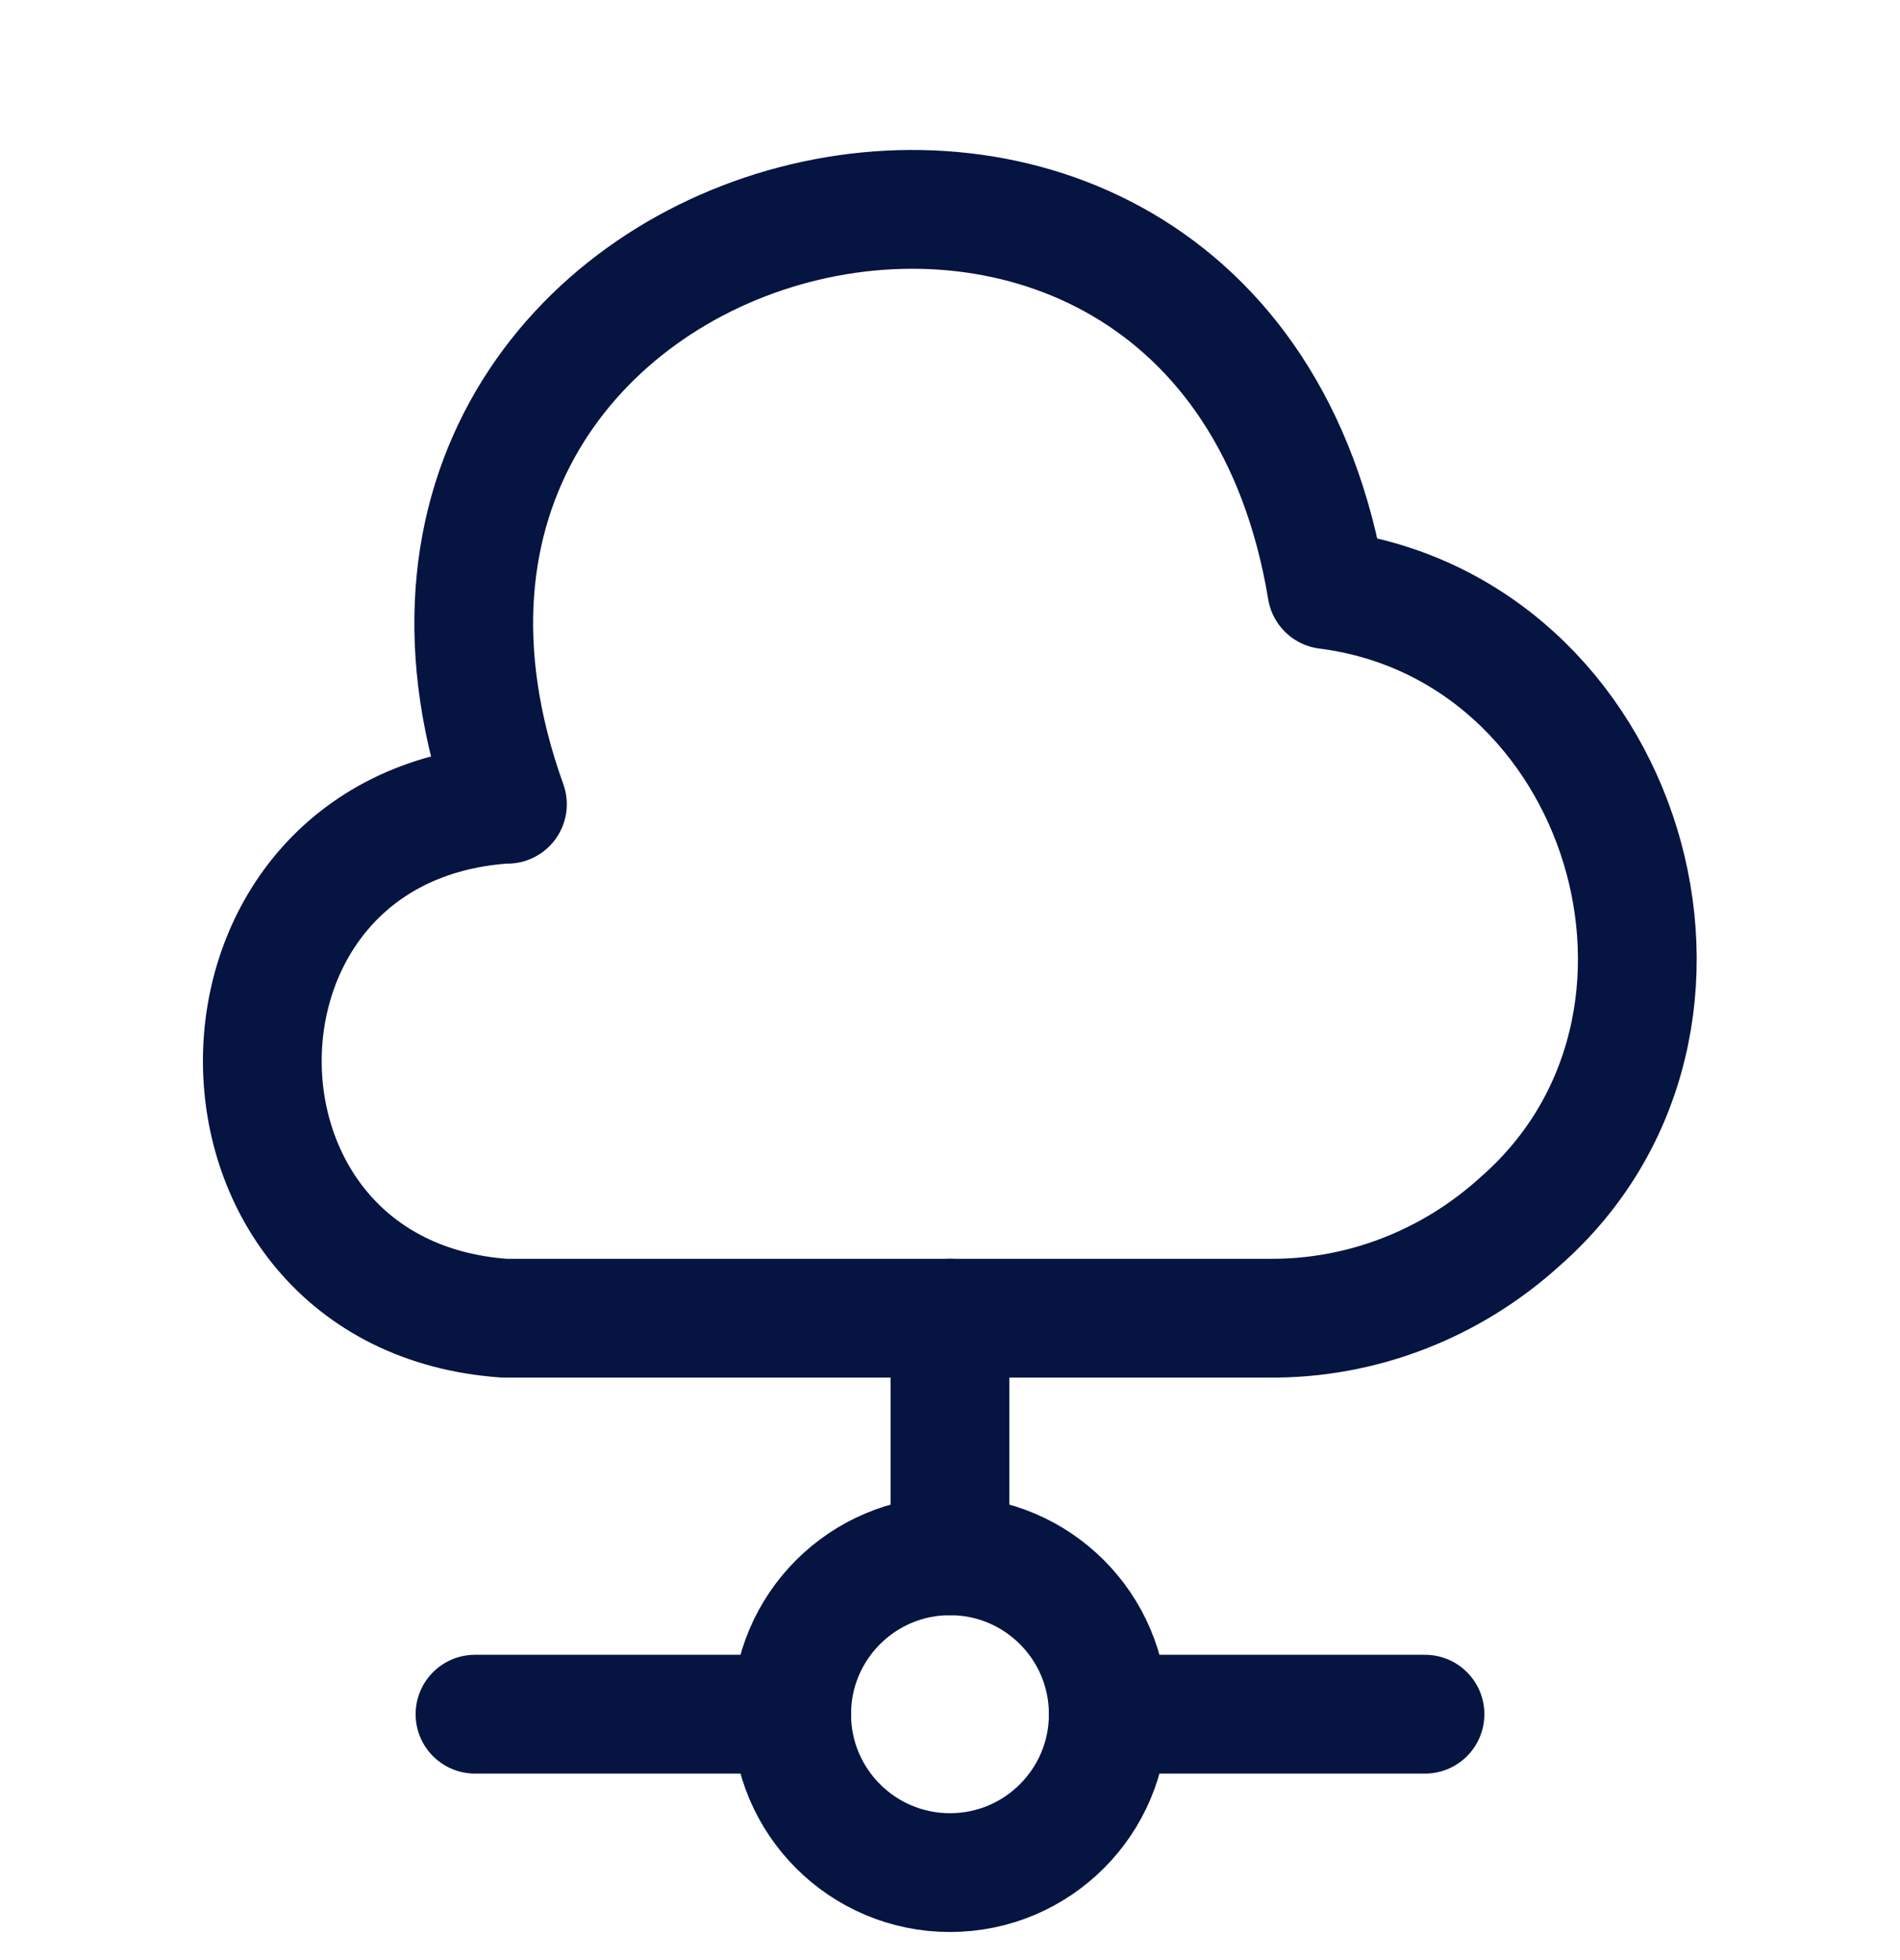
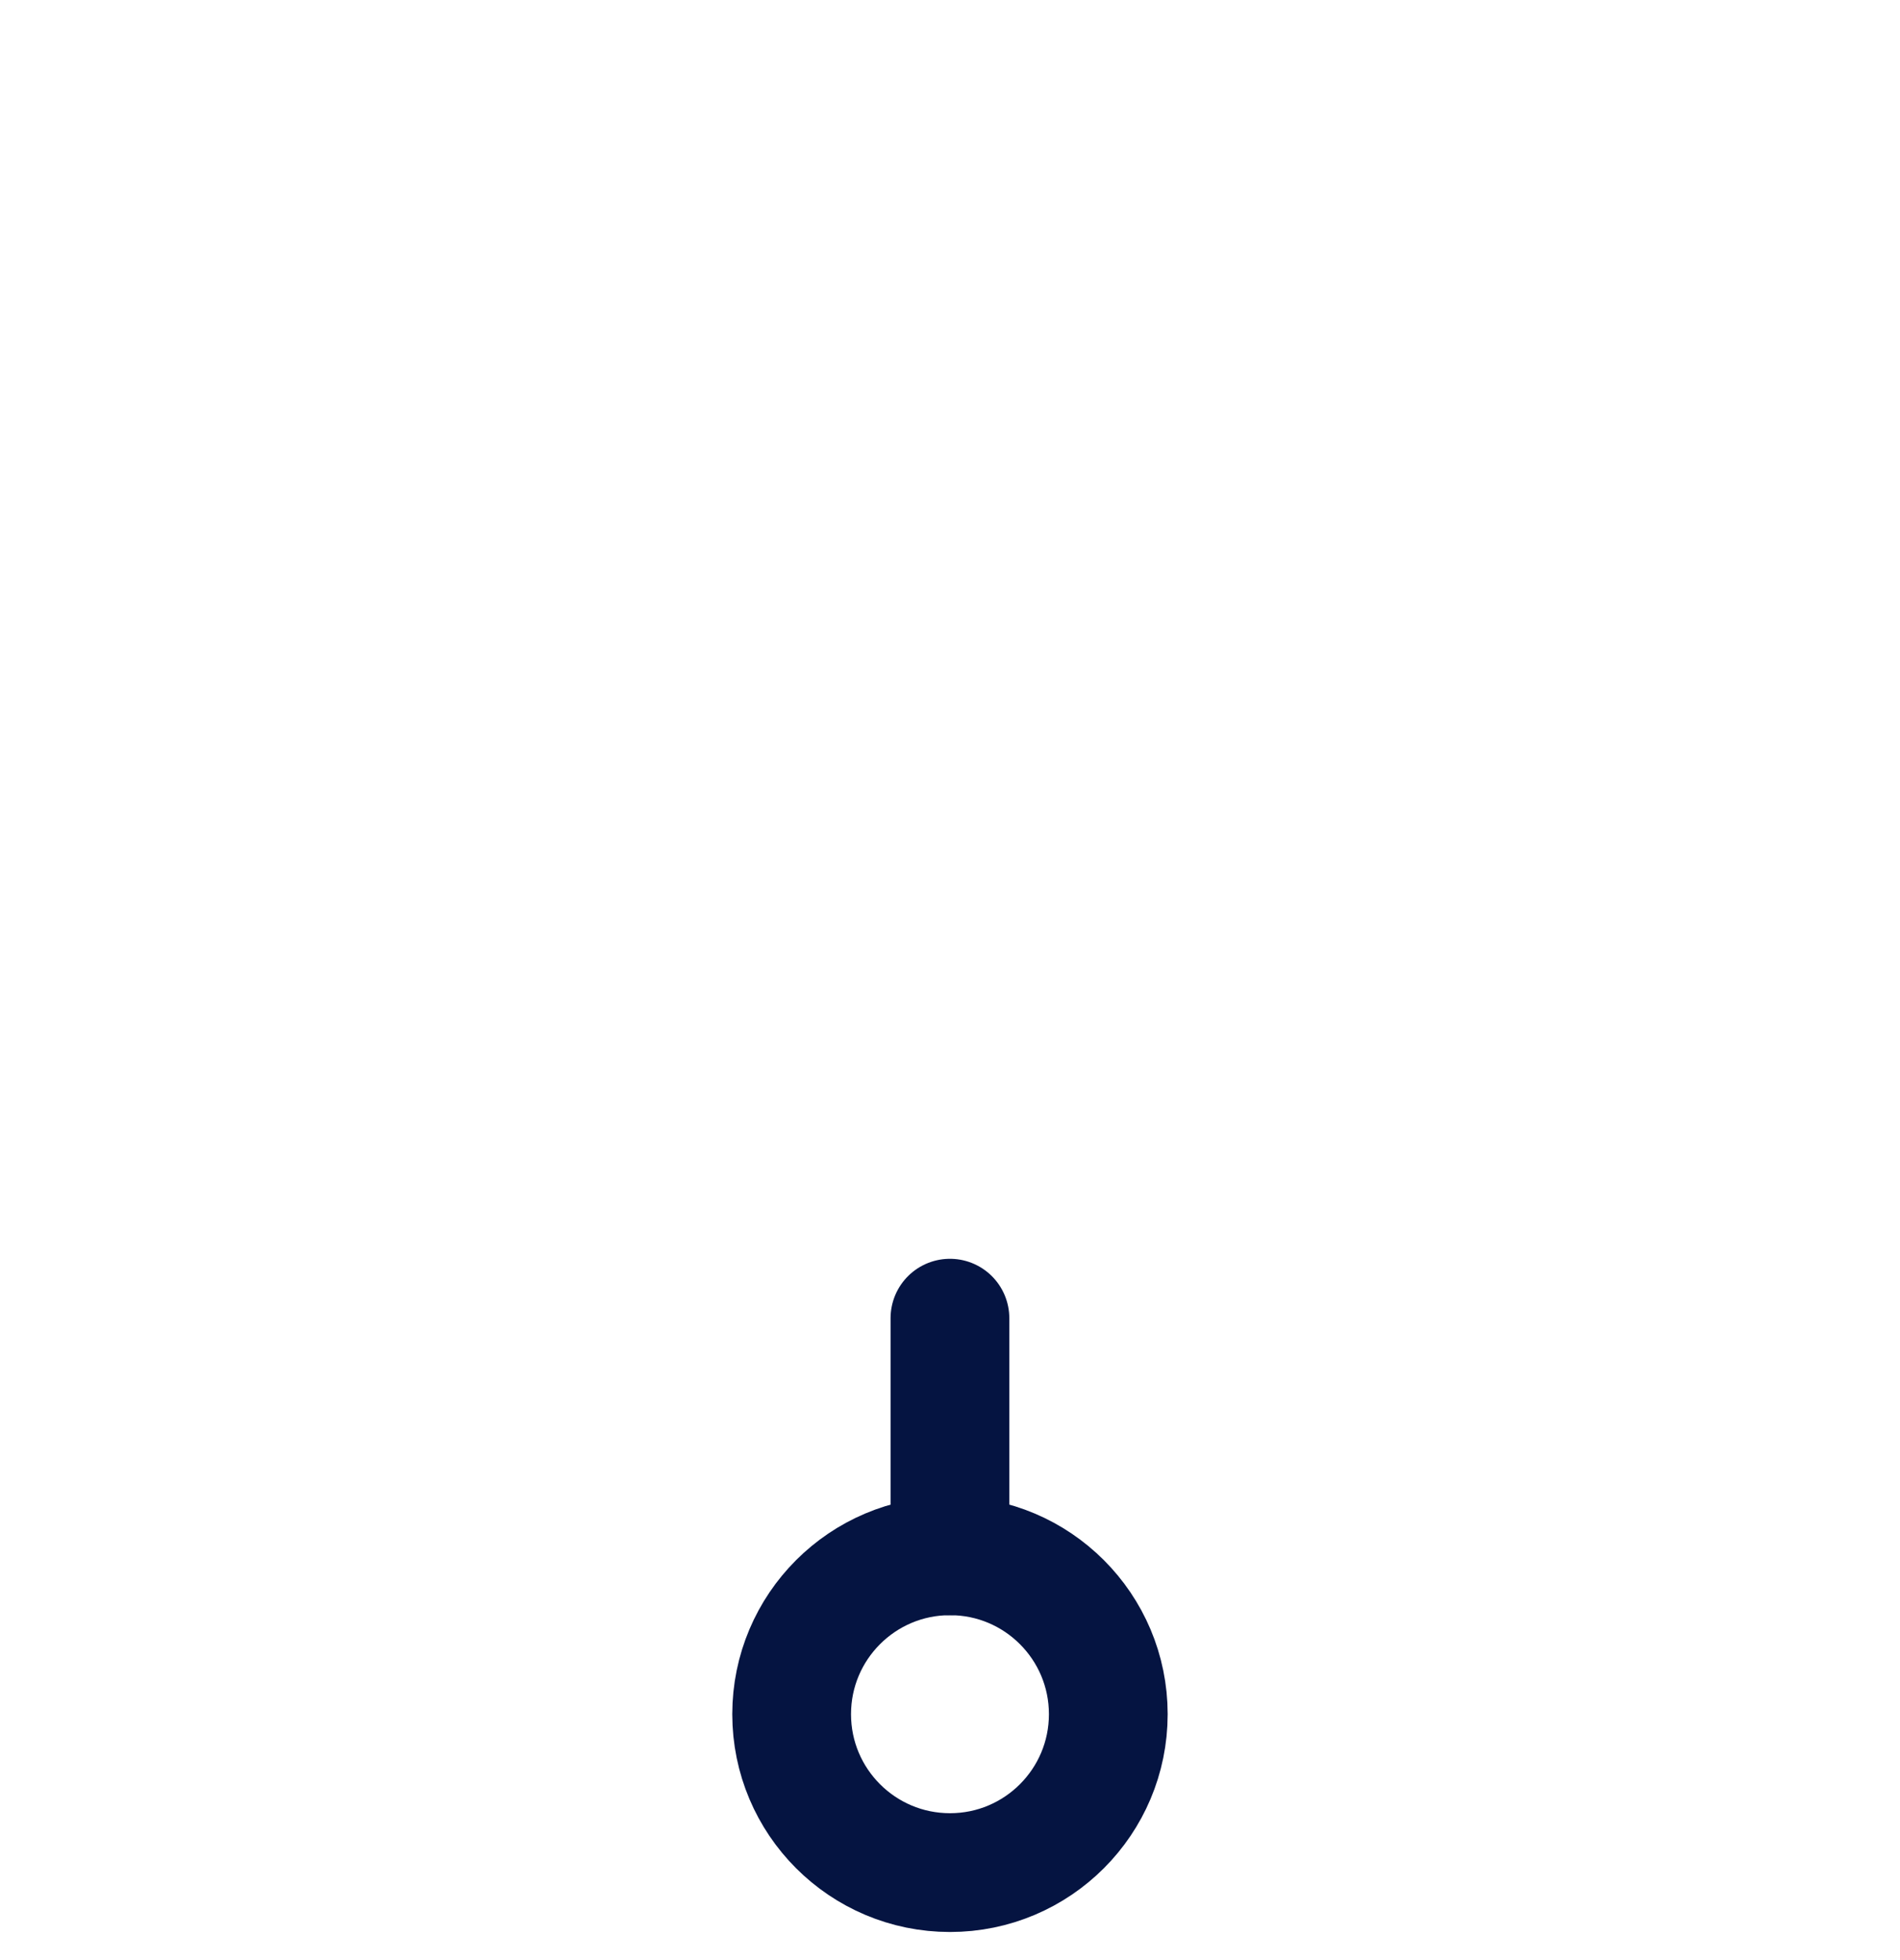
<svg xmlns="http://www.w3.org/2000/svg" width="32" height="33" viewBox="0 0 32 33" fill="none">
-   <path d="M8.493 13.54C3.053 13.927 3.066 21.807 8.493 22.193H21.373C22.933 22.207 24.439 21.62 25.599 20.567C29.413 17.233 27.373 10.567 22.346 9.927C20.546 -0.927 4.826 3.193 8.546 13.54" stroke="#051441" stroke-width="2" stroke-miterlimit="10" stroke-linecap="round" stroke-linejoin="round" />
  <path d="M15.999 22.193V26.193" stroke="#051441" stroke-width="2" stroke-miterlimit="10" stroke-linecap="round" stroke-linejoin="round" />
  <path d="M16 31.527C17.472 31.527 18.666 30.333 18.666 28.86C18.666 27.387 17.472 26.193 16 26.193C14.527 26.193 13.333 27.387 13.333 28.86C13.333 30.333 14.527 31.527 16 31.527Z" stroke="#051441" stroke-width="2" stroke-miterlimit="10" stroke-linecap="round" stroke-linejoin="round" />
-   <path d="M24 28.86H18.666" stroke="#051441" stroke-width="2" stroke-miterlimit="10" stroke-linecap="round" stroke-linejoin="round" />
-   <path d="M13.333 28.86H8" stroke="#051441" stroke-width="2" stroke-miterlimit="10" stroke-linecap="round" stroke-linejoin="round" />
</svg>